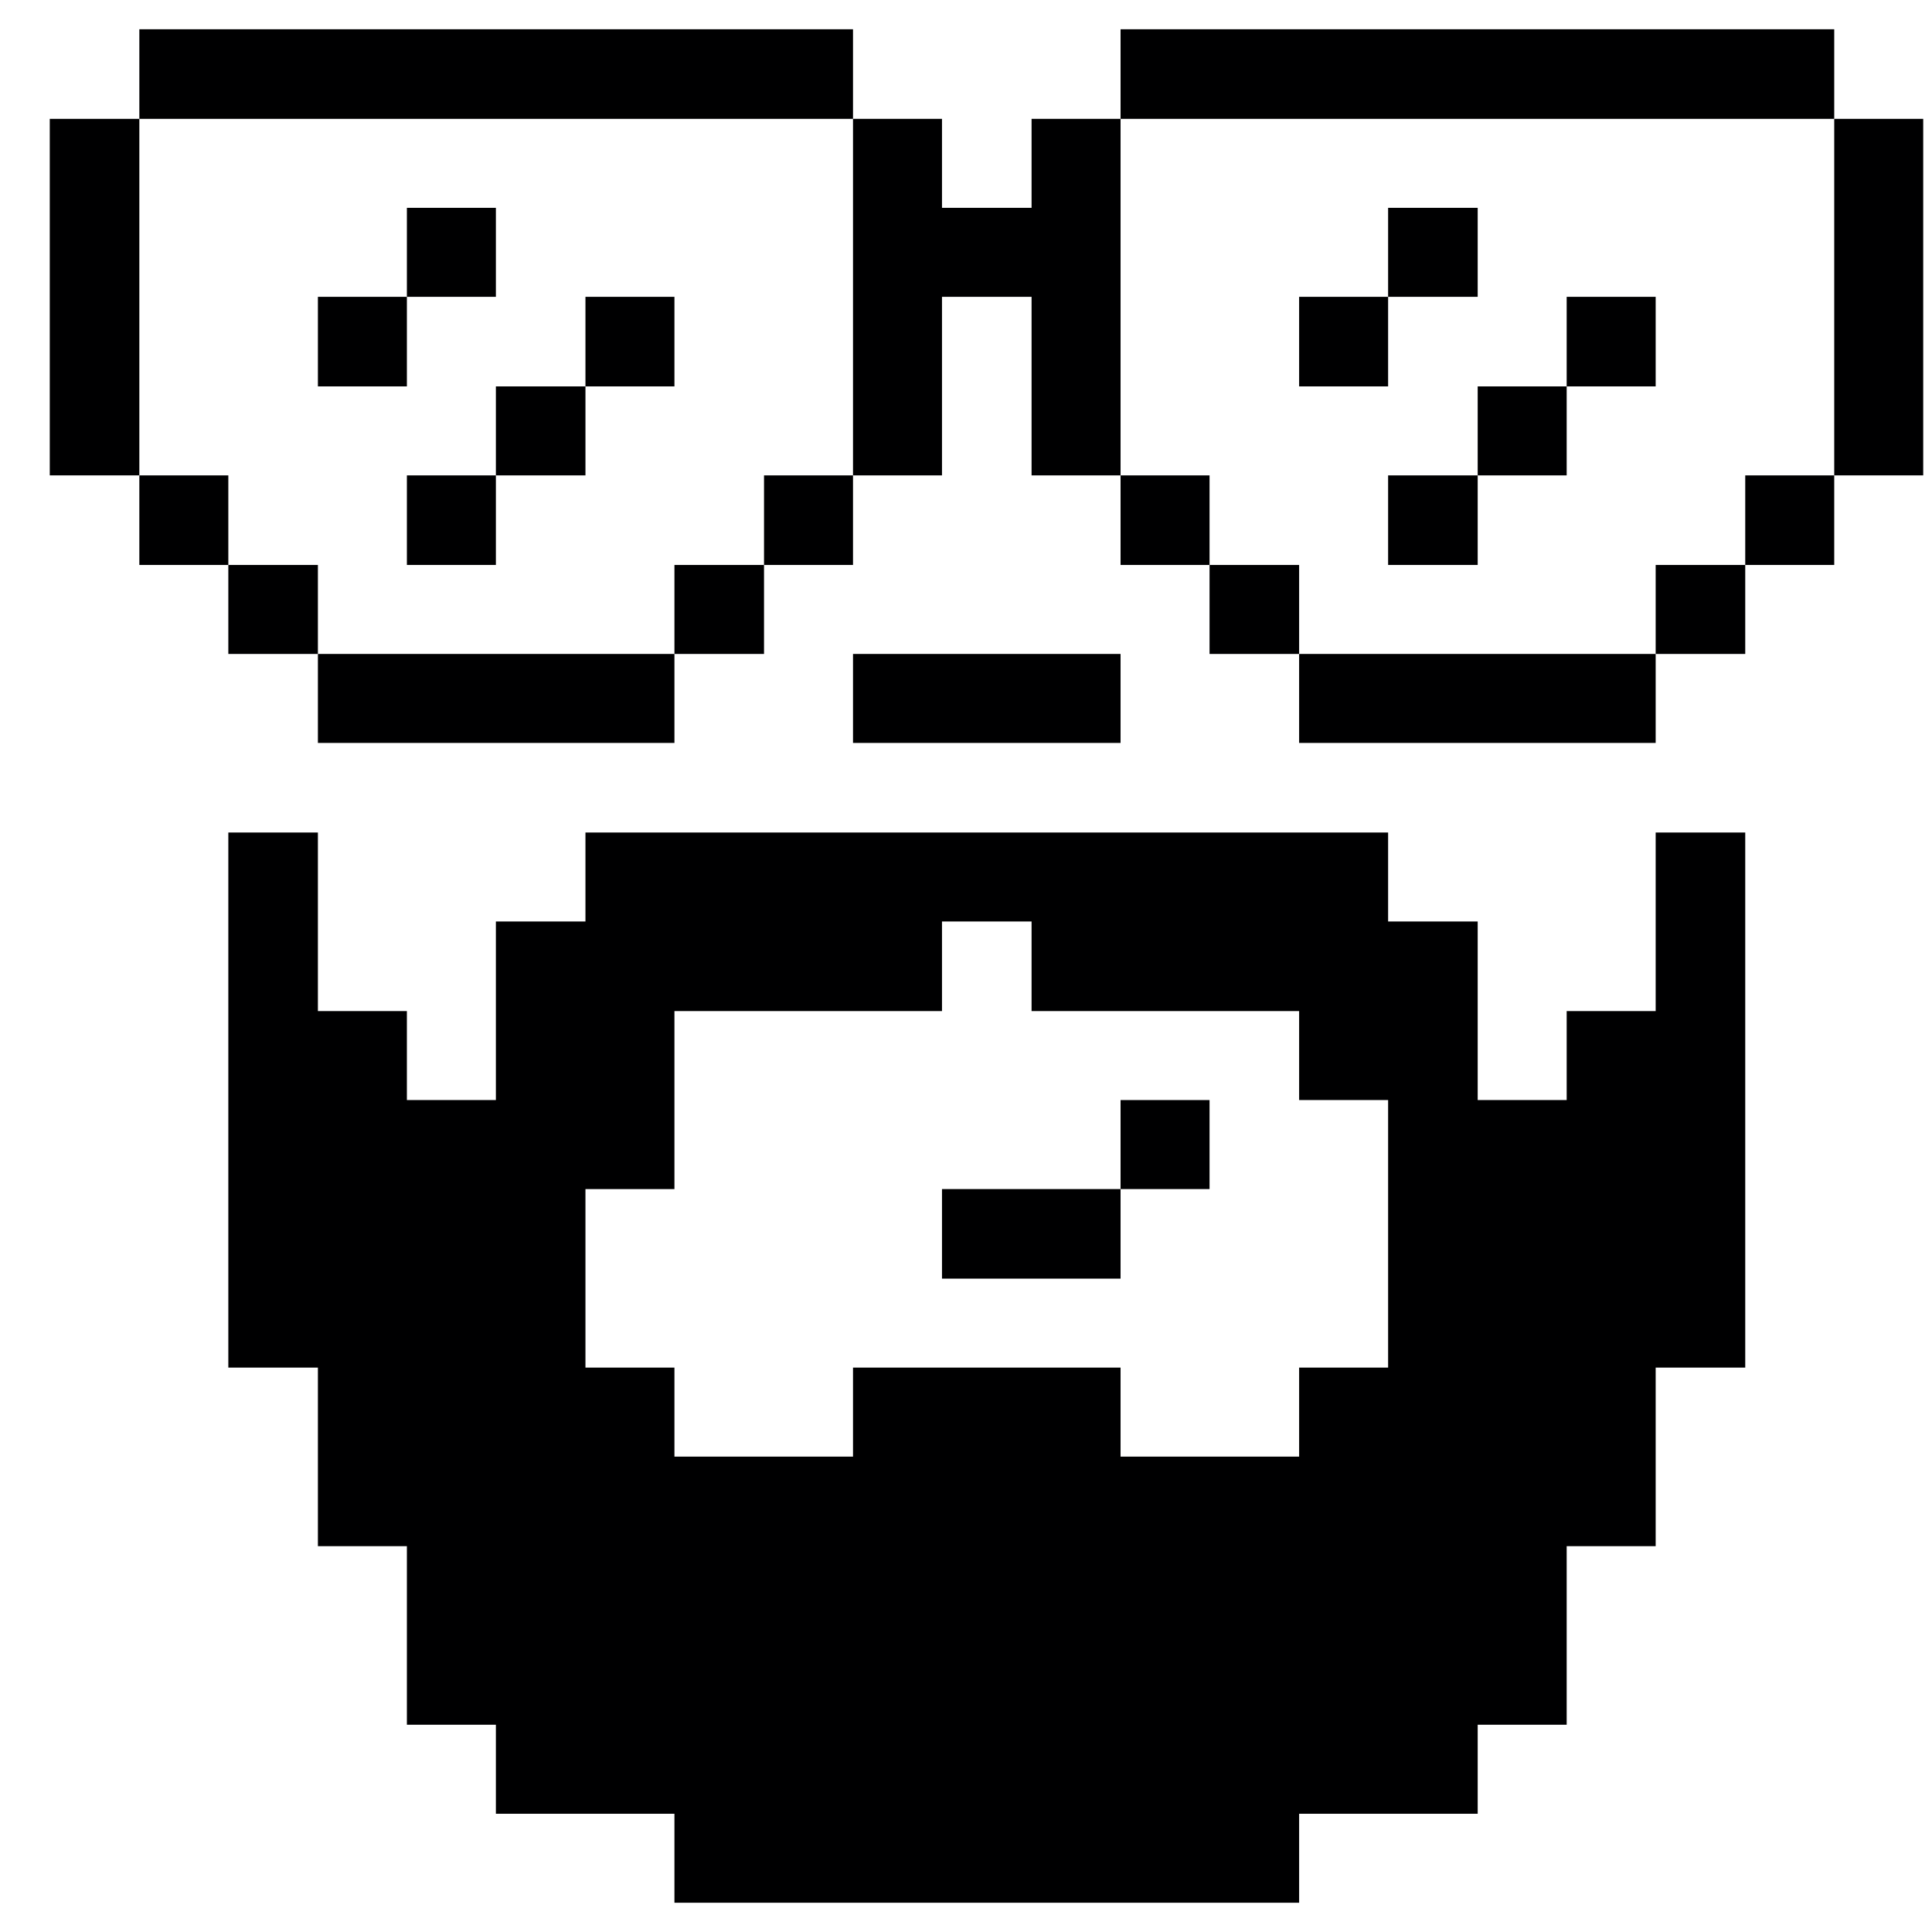
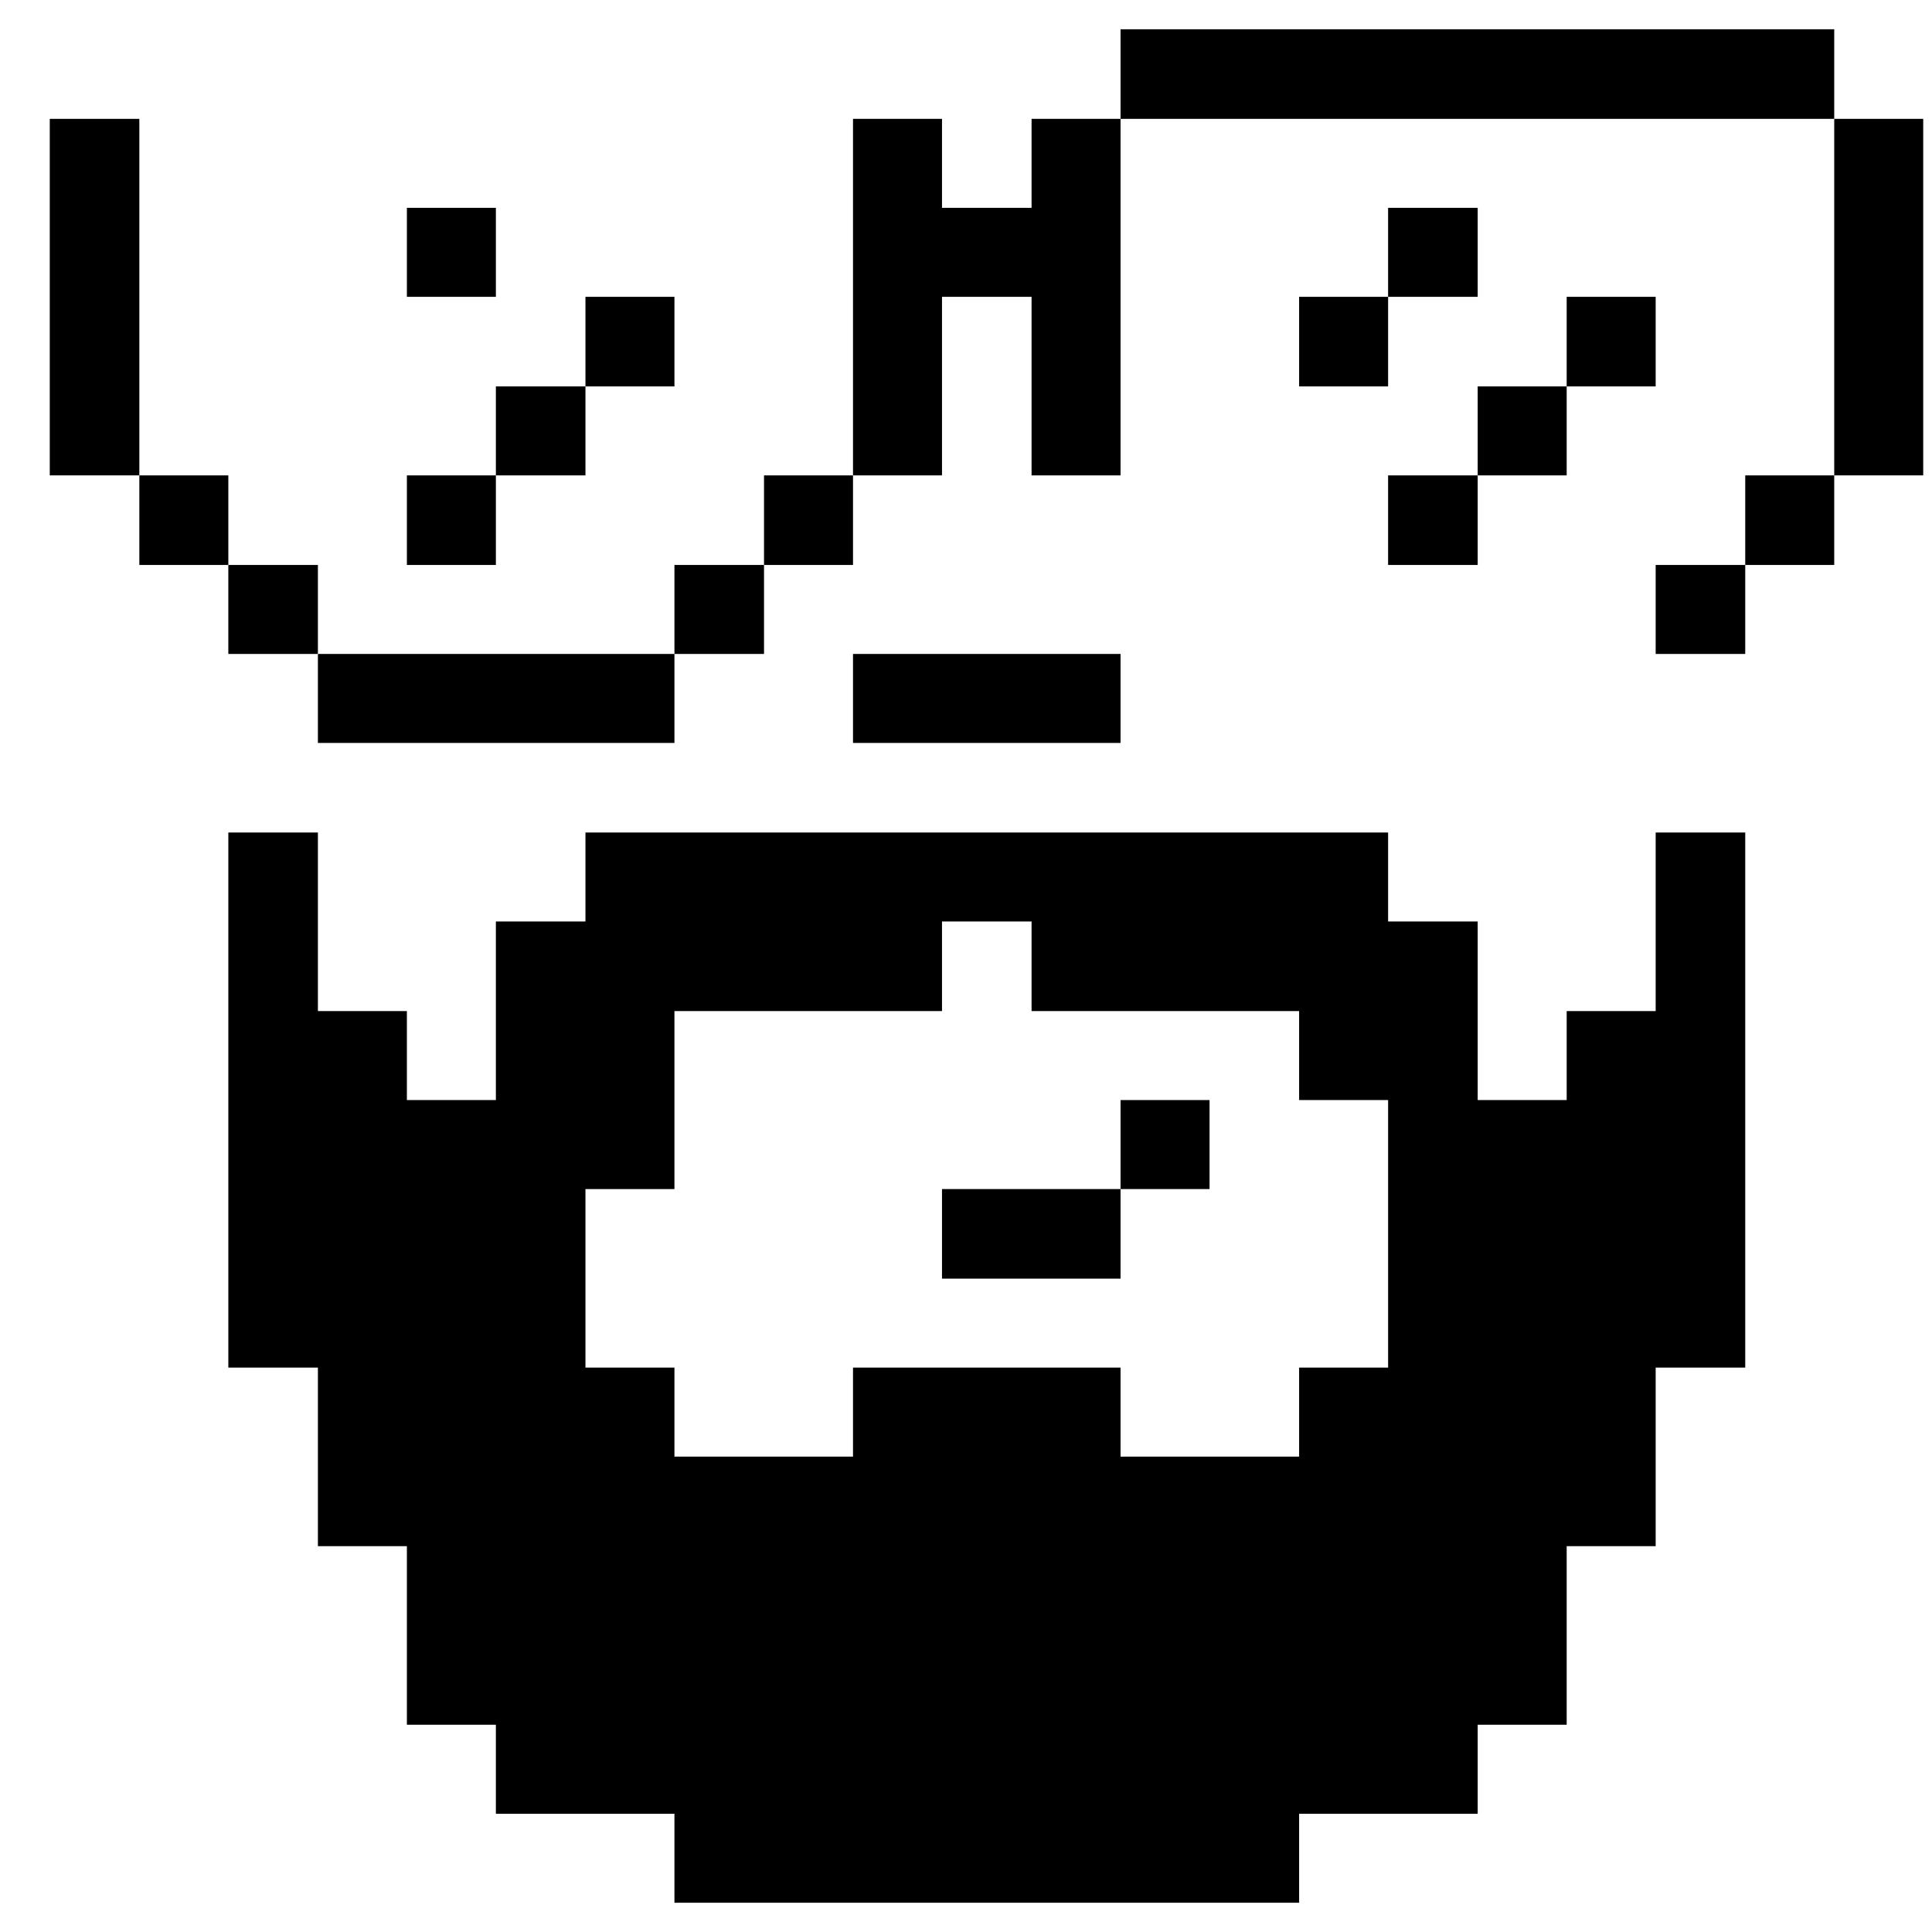
<svg xmlns="http://www.w3.org/2000/svg" width="33" height="33" viewBox="0 0 33 33" fill="none">
  <g clip-path="url(#clip0_1128_10580)">
    <path d="M32.85 2.03H31.33V8.12H32.85V2.03Z" fill="#000001" />
    <path d="M31.33 8.12H29.81V9.65H31.33V8.12Z" fill="#000001" />
    <path d="M3.9 14.22V23.36H5.43V26.41H6.95V29.46H8.47V30.98H11.52V32.5H22.19V30.98H25.24V29.46H26.76V26.41H28.28V23.36H29.81V14.22H28.28V17.27H26.76V18.79H25.24V15.74H23.71V14.22H10V15.74H8.47V18.79H6.95V17.27H5.43V14.22H3.9ZM10 20.31H11.52V17.27H16.09V15.74H17.62V17.27H22.19V18.79H23.71V23.36H22.19V24.88H19.14V23.36H14.57V24.88H11.52V23.36H10V20.31Z" fill="#000001" />
    <path d="M29.81 9.65H28.28V11.17H29.81V9.65Z" fill="#000001" />
    <path d="M28.28 5.07H26.76V6.6H28.28V5.07Z" fill="#000001" />
-     <path d="M28.28 11.17H22.19V12.69H28.28V11.17Z" fill="#000001" />
    <path d="M26.76 6.6H25.24V8.12H26.76V6.6Z" fill="#000001" />
    <path d="M25.24 8.12H23.71V9.65H25.24V8.12Z" fill="#000001" />
    <path d="M25.24 3.55H23.71V5.07H25.24V3.55Z" fill="#000001" />
    <path d="M23.71 5.07H22.19V6.6H23.71V5.07Z" fill="#000001" />
-     <path d="M22.19 9.65H20.66V11.17H22.19V9.65Z" fill="#000001" />
+     <path d="M22.19 9.65V11.17H22.19V9.65Z" fill="#000001" />
    <path d="M31.33 0.5H19.14V2.03H31.33V0.5Z" fill="#000001" />
    <path d="M20.66 18.79H19.14V20.31H20.66V18.79Z" fill="#000001" />
-     <path d="M20.66 8.12H19.14V9.65H20.66V8.12Z" fill="#000001" />
    <path d="M19.14 2.03H17.62V3.55H16.09V2.03H14.57V8.12H16.09V5.07H17.62V8.12H19.14V2.03Z" fill="#000001" />
    <path d="M19.14 20.31H16.09V21.84H19.14V20.31Z" fill="#000001" />
    <path d="M19.14 11.17H14.57V12.69H19.14V11.17Z" fill="#000001" />
    <path d="M14.57 8.12H13.05V9.65H14.57V8.12Z" fill="#000001" />
    <path d="M13.05 9.65H11.52V11.17H13.05V9.65Z" fill="#000001" />
    <path d="M11.52 5.07H10V6.6H11.52V5.07Z" fill="#000001" />
    <path d="M11.52 11.17H5.43V12.69H11.52V11.17Z" fill="#000001" />
    <path d="M10 6.6H8.47V8.12H10V6.6Z" fill="#000001" />
    <path d="M8.47 8.12H6.95V9.65H8.47V8.12Z" fill="#000001" />
    <path d="M8.47 3.55H6.95V5.07H8.47V3.55Z" fill="#000001" />
-     <path d="M6.95 5.07H5.43V6.6H6.95V5.07Z" fill="#000001" />
    <path d="M5.43 9.65H3.9V11.17H5.43V9.65Z" fill="#000001" />
-     <path d="M14.57 0.5H2.38V2.03H14.57V0.5Z" fill="#000001" />
    <path d="M3.9 8.12H2.38V9.65H3.9V8.12Z" fill="#000001" />
    <path d="M2.38 2.03H0.85V8.12H2.38V2.03Z" fill="#000001" />
  </g>
  <defs>
    <clipPath id="clip0_1128_10580">
      <rect width="32" height="32" fill="white" transform="translate(0.85 0.5)" />
    </clipPath>
  </defs>
</svg>